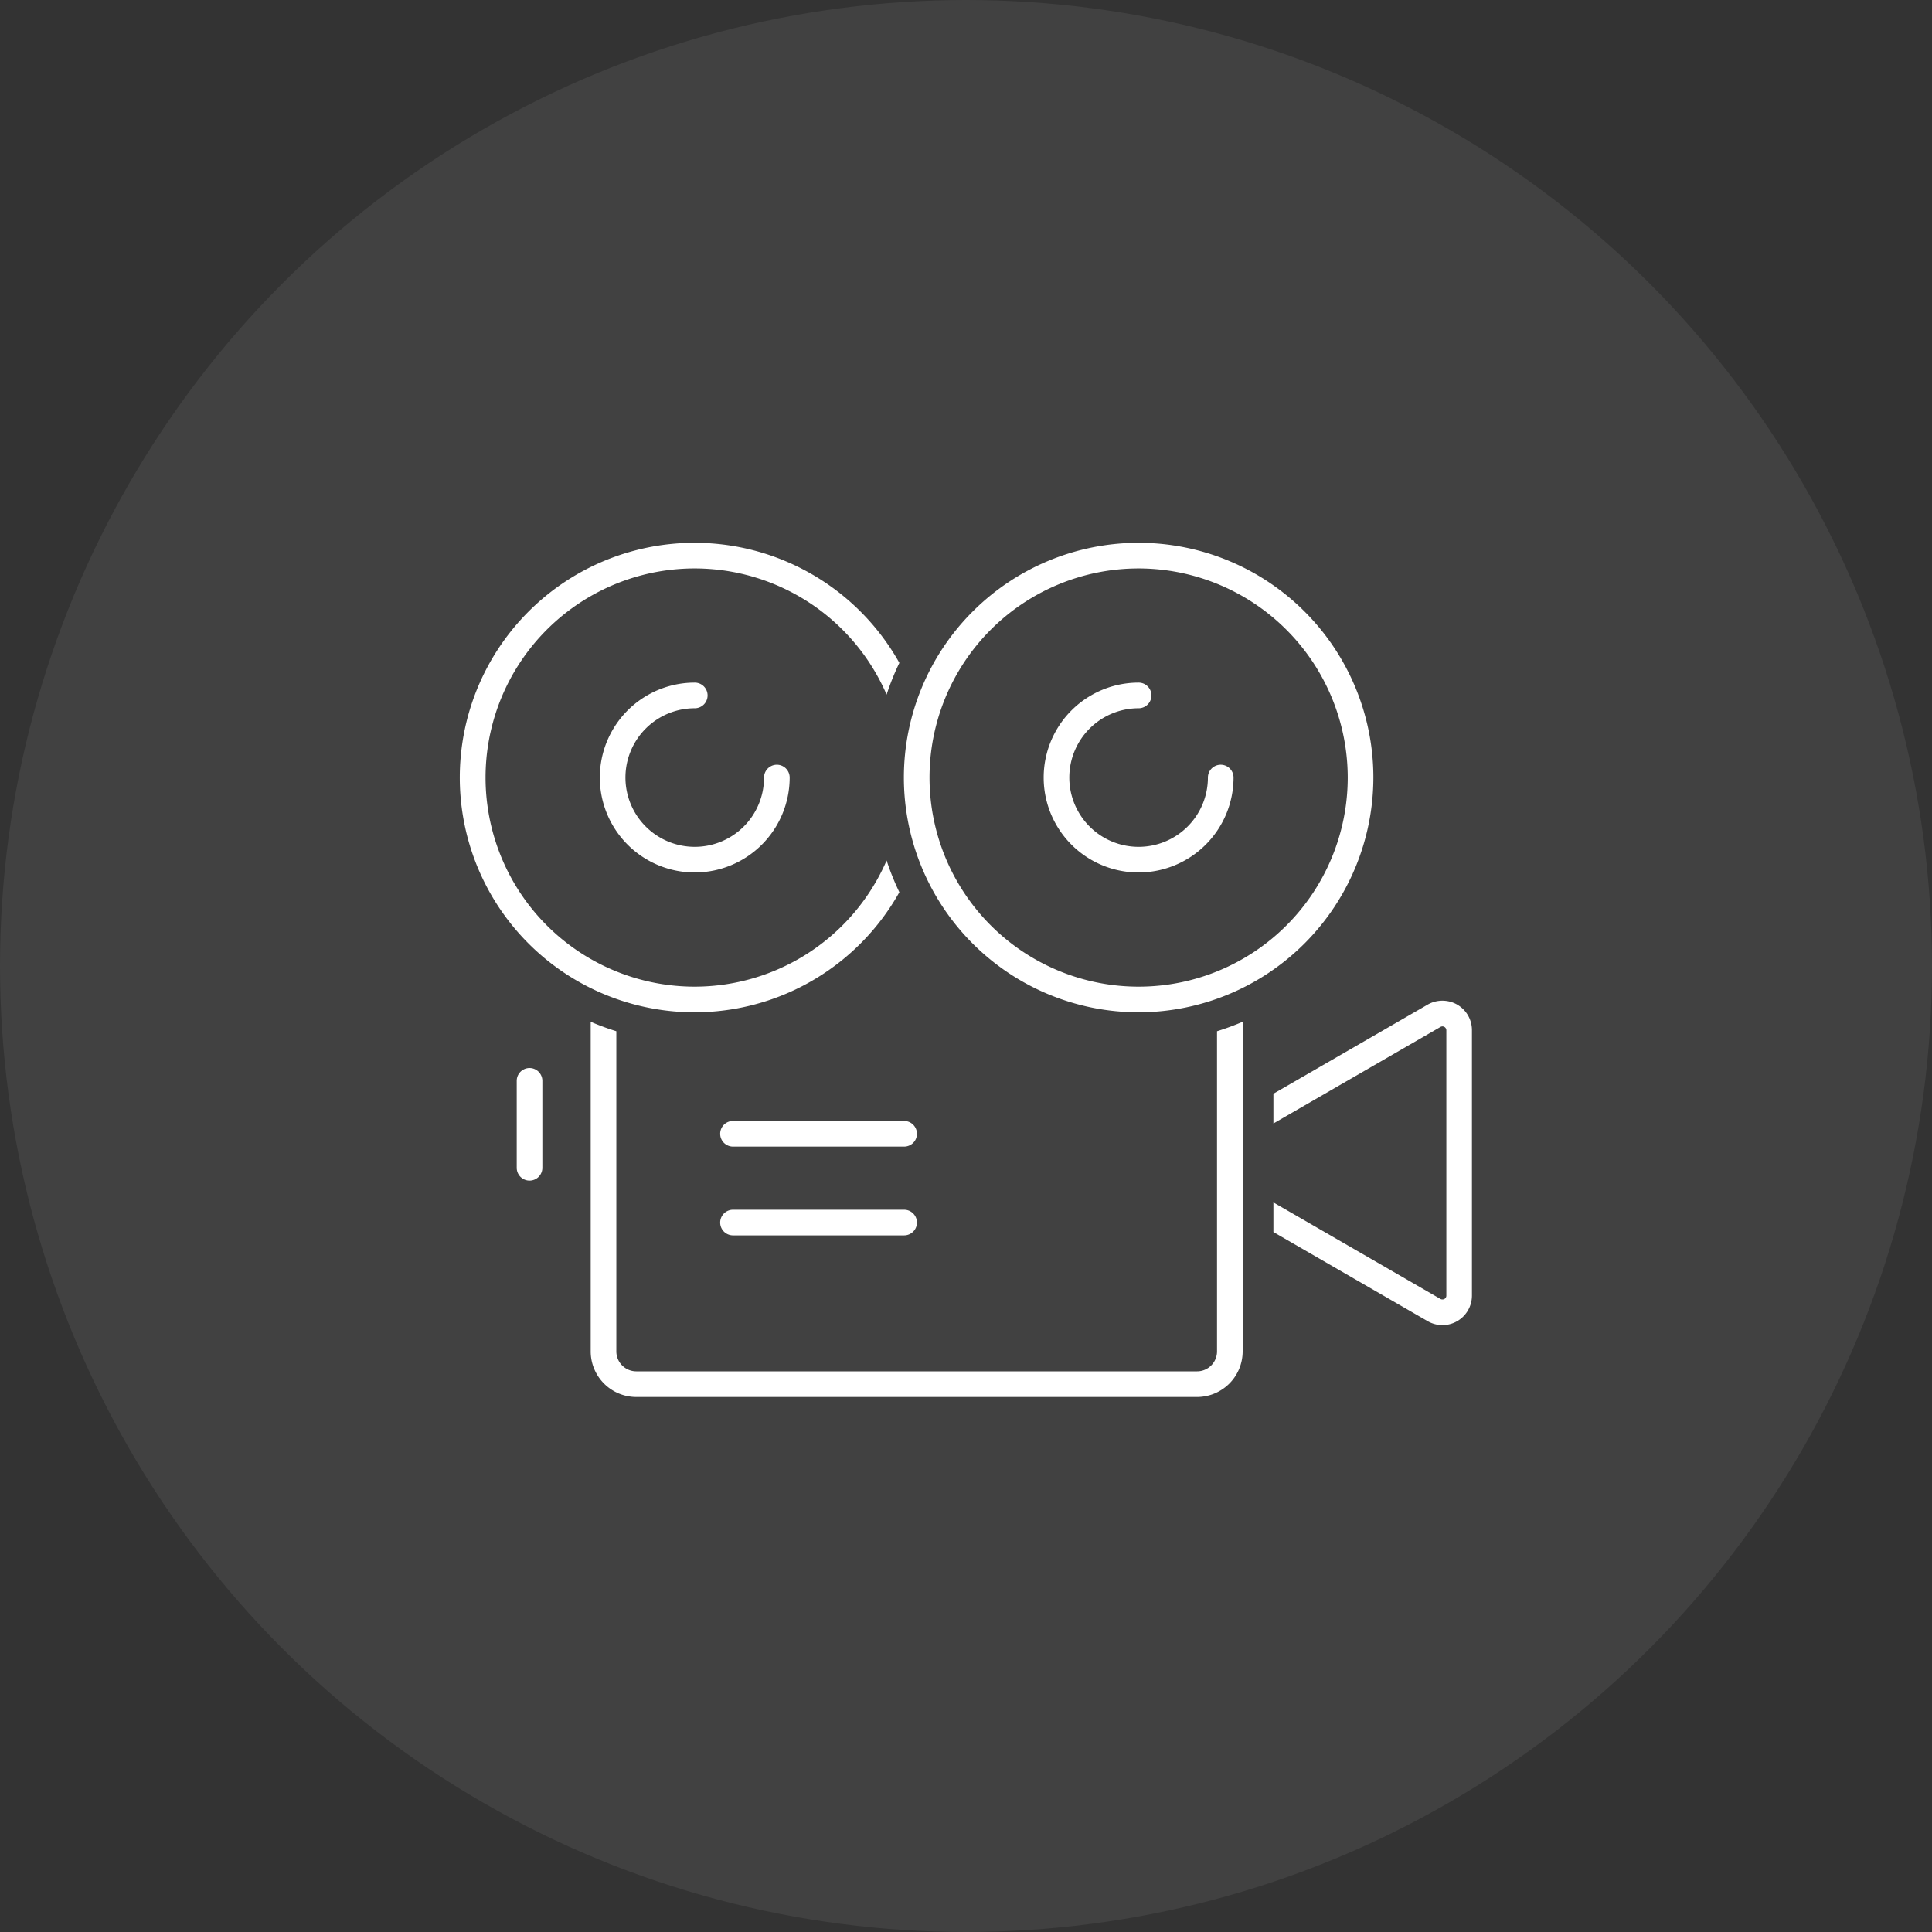
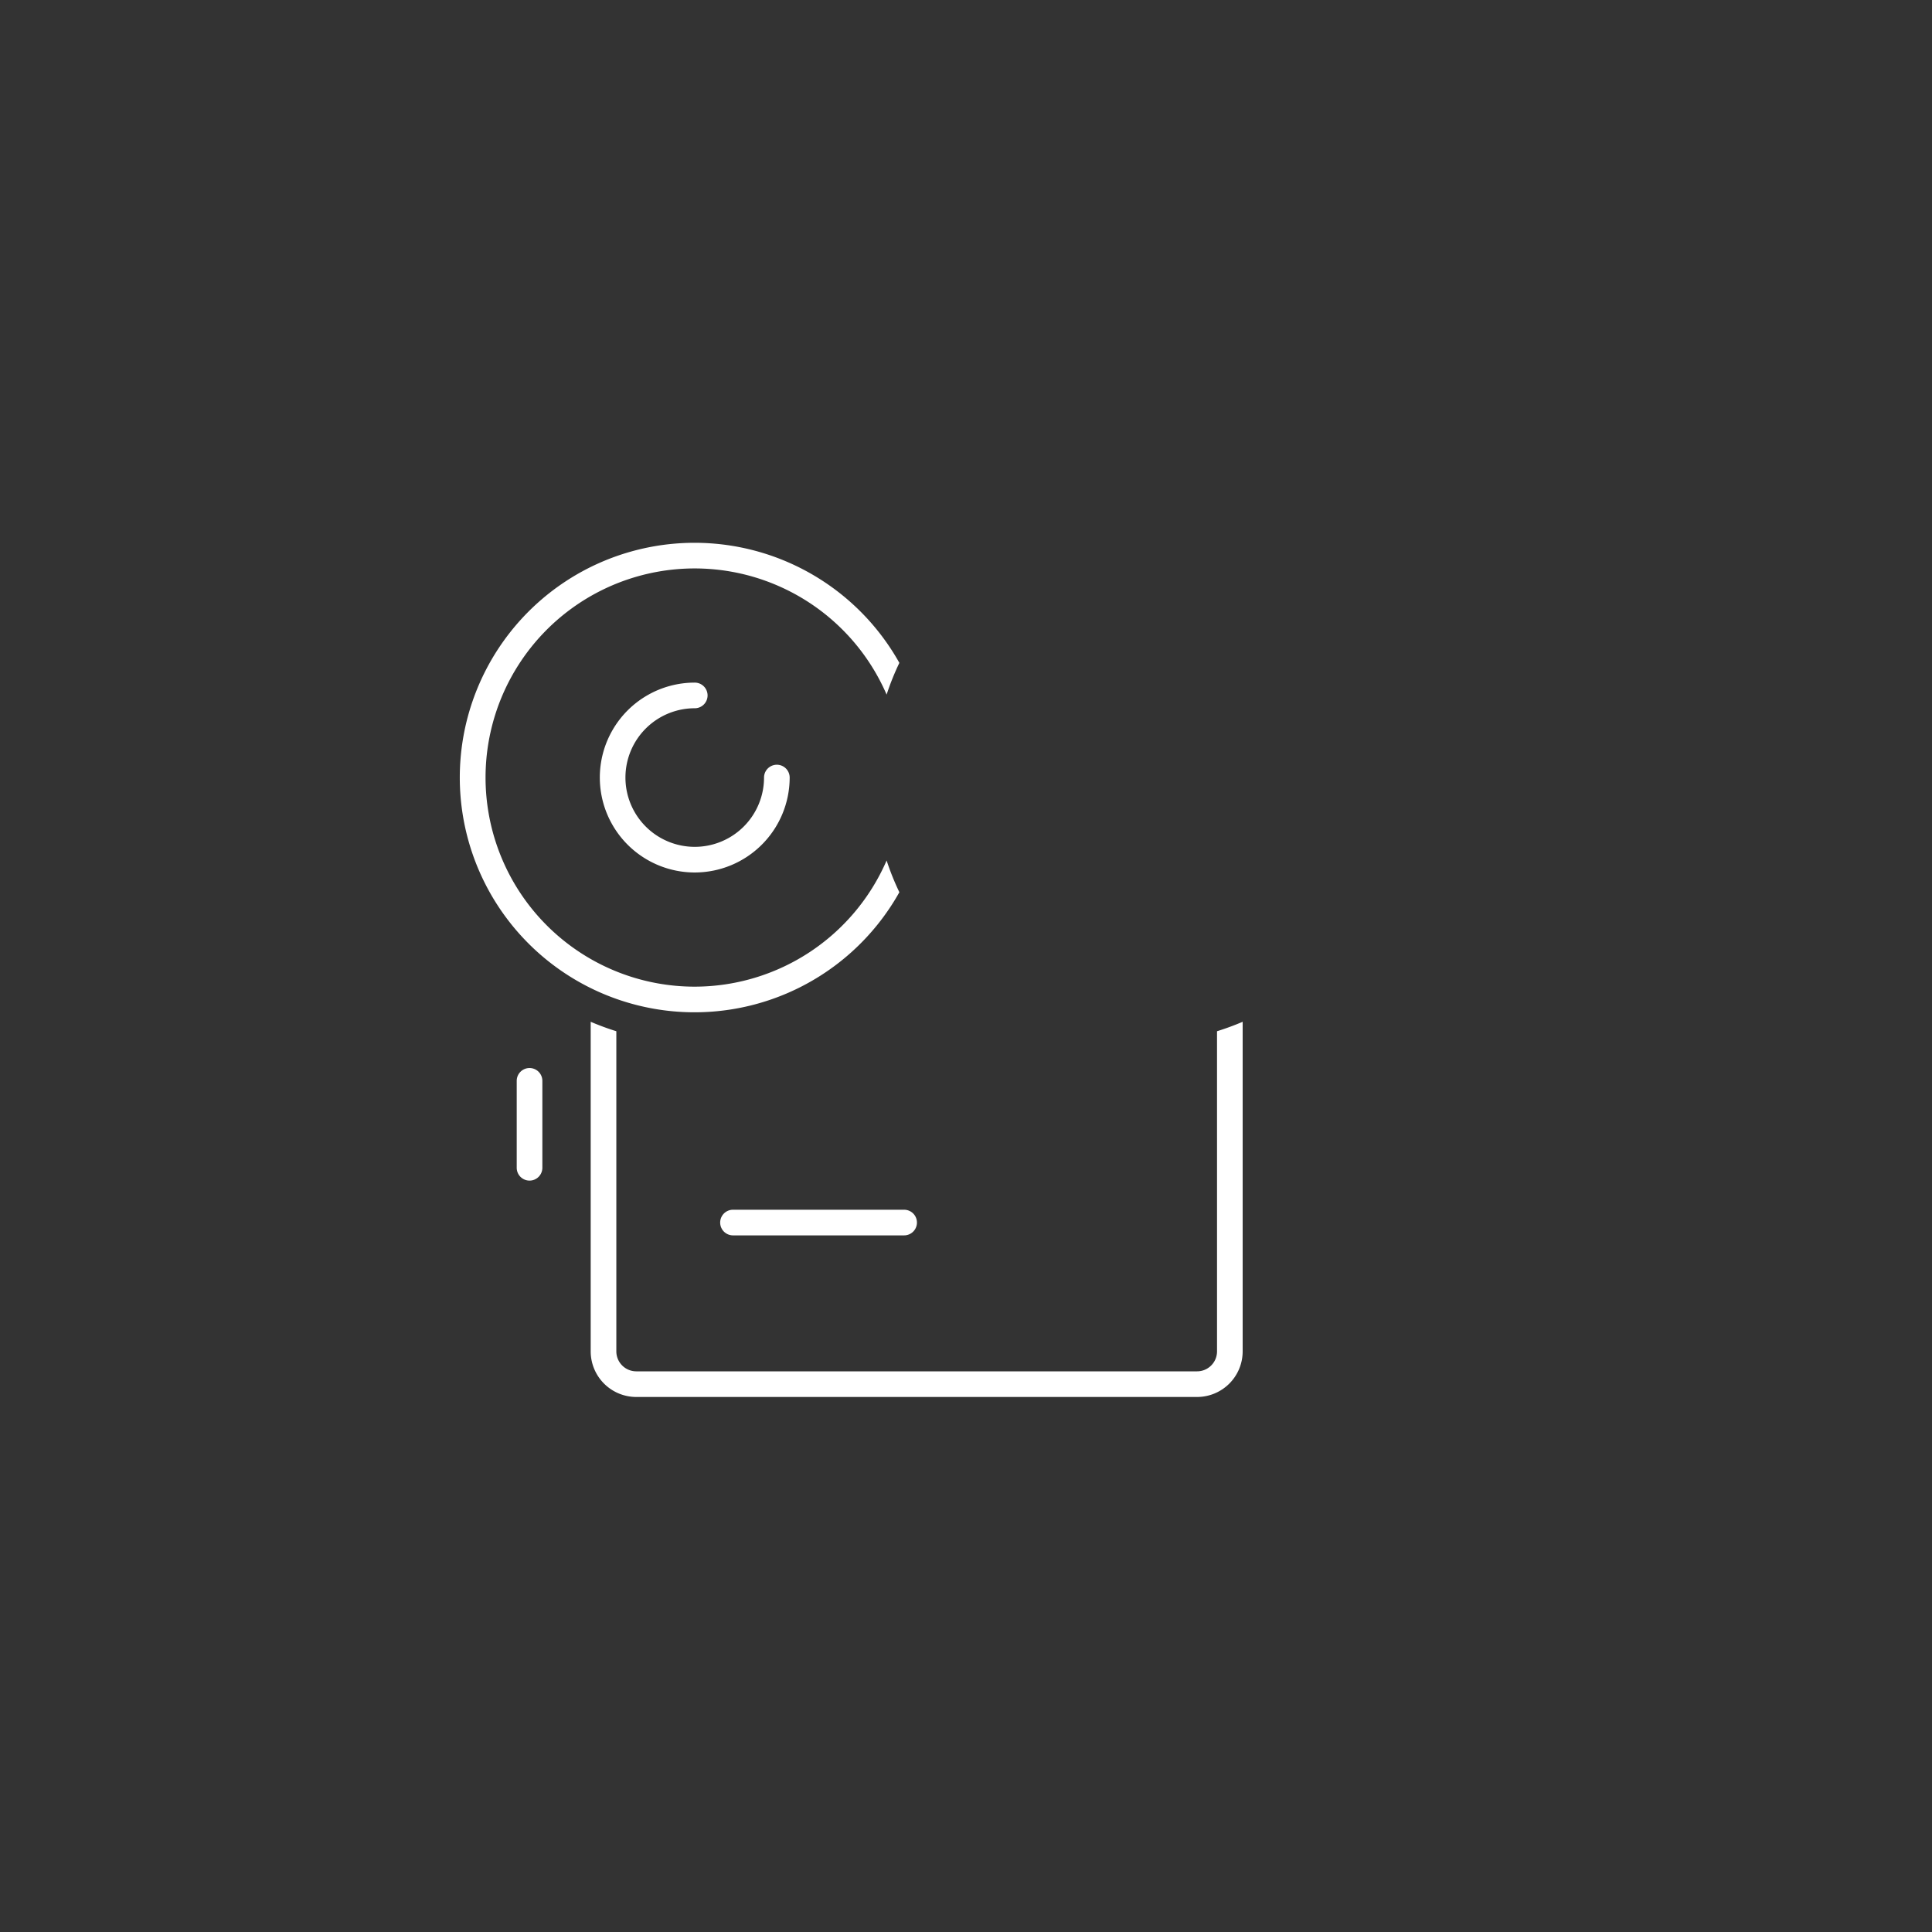
<svg xmlns="http://www.w3.org/2000/svg" width="210" height="210" viewBox="0 0 210 210">
  <rect x="0" y="0" width="210" height="210" fill="#333333" stroke="none" />
  <g id="icon_point_06" transform="translate(960.1 9447.5)">
-     <circle id="楕円形_5292" data-name="楕円形 5292" cx="105" cy="105" r="105" transform="translate(-960.1 -9447.5)" fill="#fff" opacity="0.07" />
    <g id="グループ_74471" data-name="グループ 74471" transform="translate(5311.9 -10667.5)">
-       <path id="パス_7023" data-name="パス 7023" d="M83.433,36.146a3.237,3.237,0,0,0-3.219,0L63.451,45.83v3.233L81.608,38.571a.425.425,0,0,1,.641.362v28.83a.417.417,0,0,1-.209.376.458.458,0,0,1-.432,0L63.451,57.647v3.219L80.214,70.55a3.234,3.234,0,0,0,1.616.432,3.211,3.211,0,0,0,3.2-3.219V38.933a3.2,3.2,0,0,0-1.6-2.787" transform="translate(-6197.036 1293.053)" fill="#fff" />
      <path id="パス_7024" data-name="パス 7024" d="M21.226,31.544a10.319,10.319,0,1,1,0-20.638,1.393,1.393,0,0,1,0,2.787,7.532,7.532,0,1,0,7.53,7.533,1.393,1.393,0,1,1,2.787,0A10.329,10.329,0,0,1,21.226,31.544" transform="translate(-6217.709 1283.291)" fill="#fff" />
      <path id="パス_7025" data-name="パス 7025" d="M5.817,53.205a1.393,1.393,0,0,1-1.393-1.393V42.364a1.393,1.393,0,0,1,2.787,0v9.448a1.393,1.393,0,0,1-1.393,1.393" transform="translate(-6220.259 1295.12)" fill="#fff" />
-       <path id="パス_7026" data-name="パス 7026" d="M40.29,47.886h-18.6a1.393,1.393,0,0,1,0-2.787h18.6a1.393,1.393,0,1,1,0,2.787" transform="translate(-6214.016 1296.744)" fill="#fff" />
      <path id="パス_7027" data-name="パス 7027" d="M40.29,54.811h-18.6a1.393,1.393,0,0,1,0-2.787h18.6a1.393,1.393,0,1,1,0,2.787" transform="translate(-6214.016 1299.469)" fill="#fff" />
      <path id="パス_7028" data-name="パス 7028" d="M78.275,73.19a2.171,2.171,0,0,1-2.168,2.168H15.15a2.171,2.171,0,0,1-2.168-2.168V38.39a28.792,28.792,0,0,1-2.787-1.027V73.19a4.96,4.96,0,0,0,4.955,4.955H76.106a4.96,4.96,0,0,0,4.955-4.955V37.363a28.927,28.927,0,0,1-2.787,1.027Z" transform="translate(-6217.989 1293.7)" fill="#fff" />
      <path id="パス_7029" data-name="パス 7029" d="M25.517,48.245A22.729,22.729,0,1,1,46.371,16.5a28.233,28.233,0,0,1,1.386-3.449,25.516,25.516,0,1,0,0,24.93,28.233,28.233,0,0,1-1.386-3.449A22.758,22.758,0,0,1,25.517,48.245" transform="translate(-6222 1279)" fill="#fff" />
-       <path id="パス_7030" data-name="パス 7030" d="M60.14,51.032A25.516,25.516,0,1,1,85.657,25.517,25.545,25.545,0,0,1,60.14,51.032m0-48.245a22.729,22.729,0,1,0,22.73,22.73A22.756,22.756,0,0,0,60.14,2.787" transform="translate(-6208.377 1279)" fill="#fff" />
-       <path id="パス_7031" data-name="パス 7031" d="M55.848,31.544a10.319,10.319,0,0,1,0-20.638,1.393,1.393,0,0,1,0,2.787,7.532,7.532,0,1,0,7.532,7.533,1.393,1.393,0,1,1,2.787,0A10.33,10.33,0,0,1,55.848,31.544" transform="translate(-6204.086 1283.291)" fill="#fff" />
    </g>
  </g>
</svg>